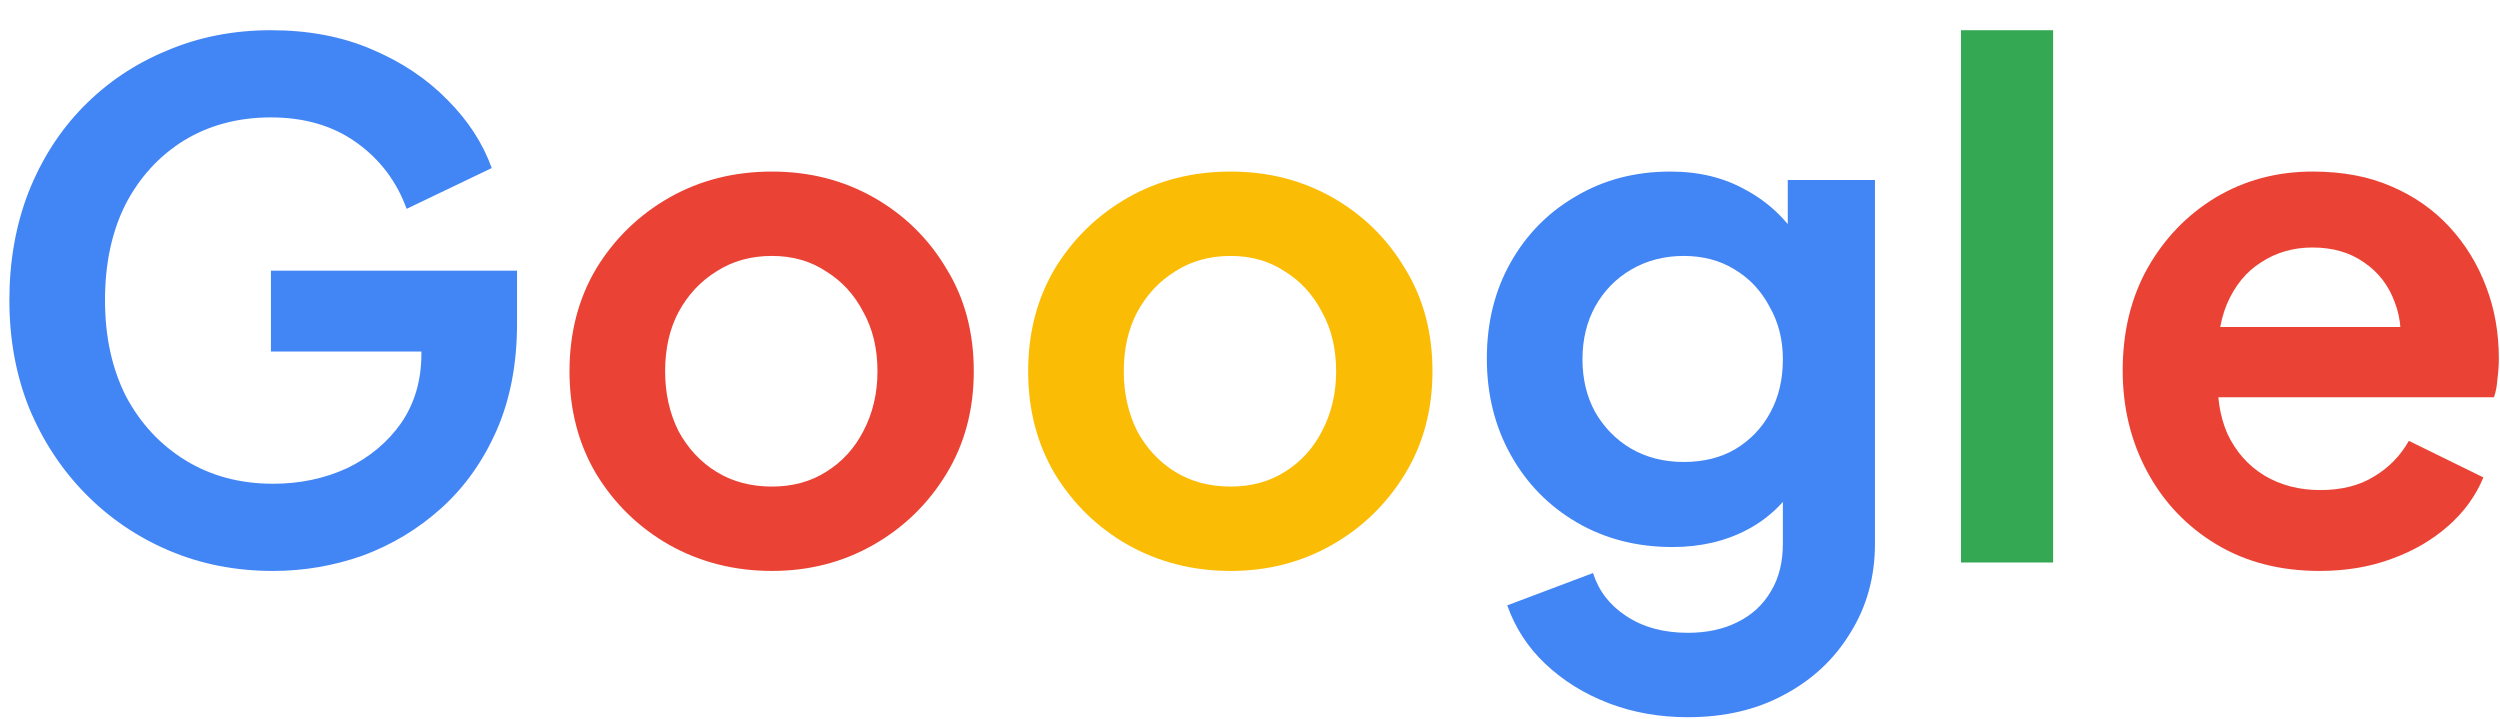
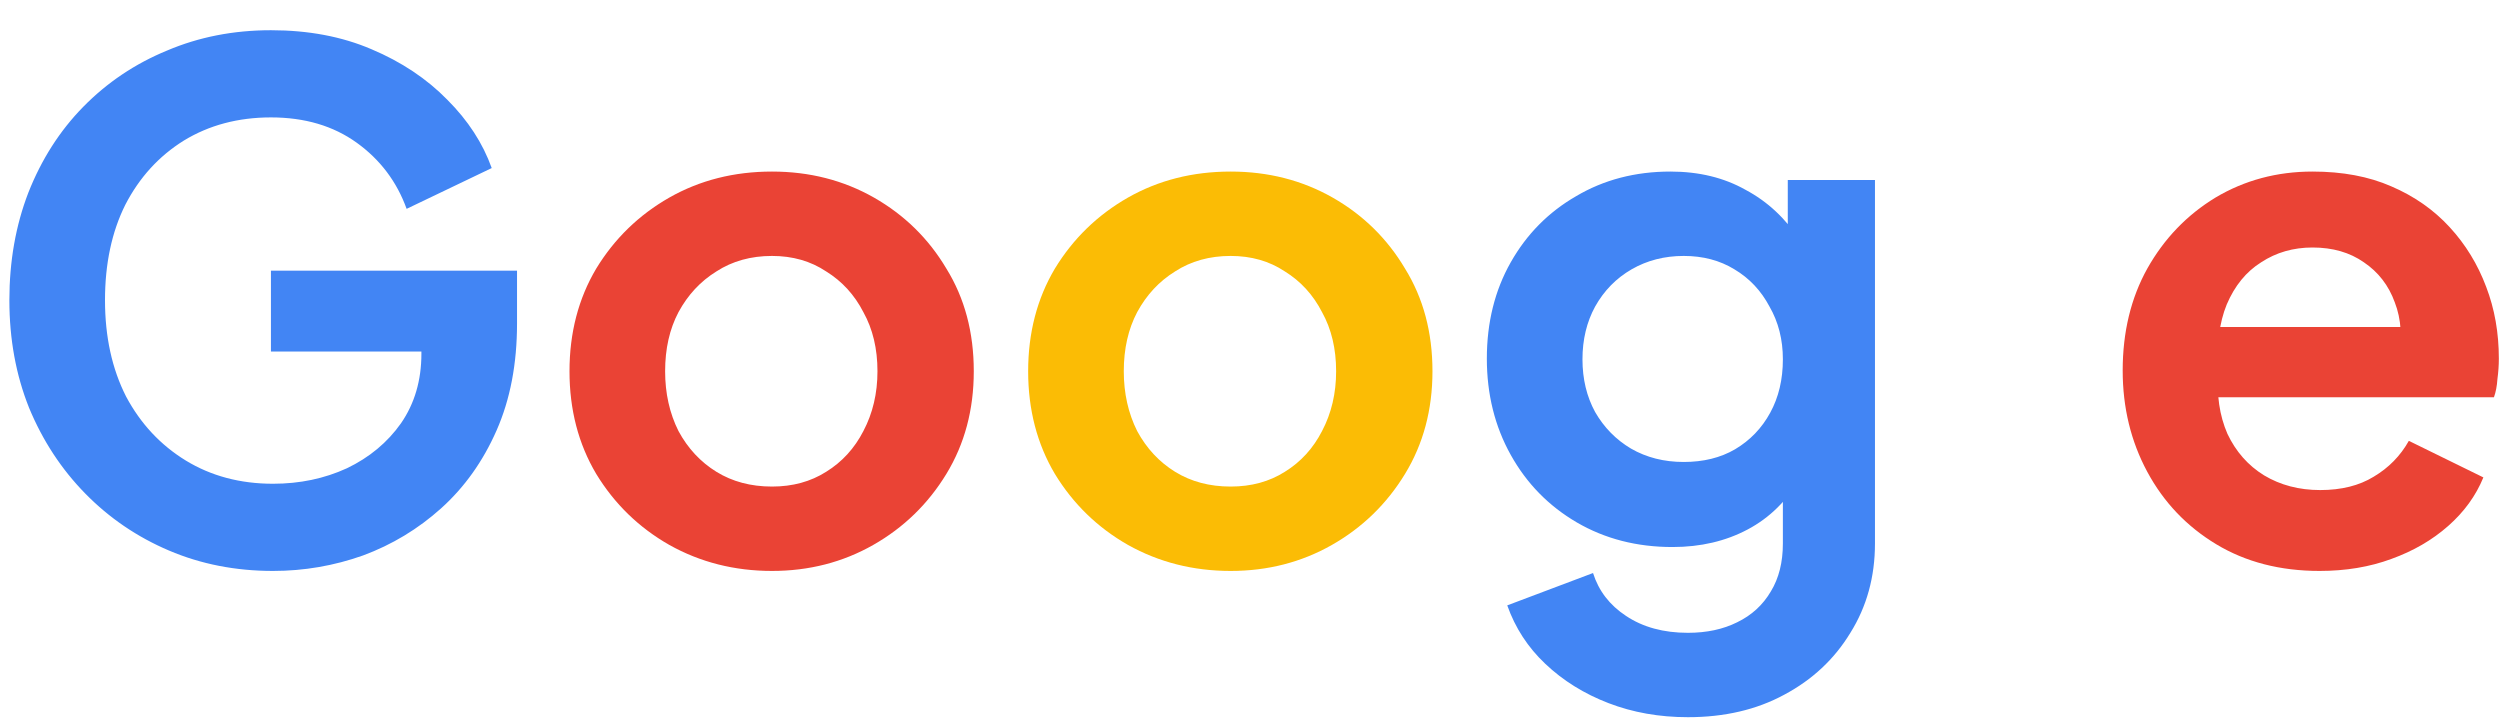
<svg xmlns="http://www.w3.org/2000/svg" width="80" height="23" viewBox="0 0 80 23" fill="none">
  <path d="M8.737 18.27C7.537 18.27 6.427 18.052 5.407 17.617C4.387 17.183 3.495 16.575 2.73 15.795C1.965 15.015 1.365 14.1 0.93 13.05C0.51 12 0.3 10.852 0.3 9.607C0.3 8.363 0.502 7.215 0.907 6.165C1.327 5.1 1.912 4.185 2.662 3.42C3.427 2.64 4.32 2.04 5.34 1.62C6.36 1.185 7.47 0.967 8.67 0.967C9.87 0.967 10.942 1.17 11.887 1.575C12.847 1.98 13.657 2.52 14.317 3.195C14.977 3.855 15.45 4.582 15.735 5.378L13.012 6.683C12.697 5.812 12.165 5.107 11.415 4.567C10.665 4.027 9.75 3.757 8.67 3.757C7.62 3.757 6.69 4.005 5.88 4.5C5.085 4.995 4.462 5.678 4.012 6.548C3.577 7.418 3.36 8.438 3.36 9.607C3.36 10.777 3.585 11.805 4.035 12.69C4.5 13.56 5.137 14.242 5.947 14.738C6.757 15.232 7.687 15.48 8.737 15.48C9.592 15.48 10.38 15.315 11.1 14.985C11.82 14.64 12.397 14.16 12.832 13.545C13.267 12.915 13.485 12.172 13.485 11.318V10.035L14.88 11.25H8.67V8.662H16.545V10.35C16.545 11.64 16.327 12.78 15.892 13.77C15.457 14.76 14.865 15.592 14.115 16.267C13.38 16.927 12.547 17.43 11.617 17.775C10.687 18.105 9.727 18.27 8.737 18.27ZM54.014 22.95C53.099 22.95 52.252 22.8 51.472 22.5C50.692 22.2 50.017 21.78 49.447 21.24C48.892 20.715 48.487 20.093 48.232 19.372L50.977 18.337C51.157 18.907 51.509 19.365 52.034 19.71C52.574 20.07 53.234 20.25 54.014 20.25C54.614 20.25 55.139 20.137 55.589 19.913C56.054 19.688 56.414 19.358 56.669 18.922C56.924 18.503 57.052 17.992 57.052 17.392V14.602L57.614 15.277C57.194 16.012 56.632 16.567 55.927 16.942C55.222 17.317 54.419 17.505 53.519 17.505C52.379 17.505 51.359 17.242 50.459 16.718C49.559 16.192 48.854 15.473 48.344 14.557C47.834 13.643 47.579 12.615 47.579 11.475C47.579 10.32 47.834 9.293 48.344 8.393C48.854 7.492 49.552 6.787 50.437 6.277C51.322 5.753 52.327 5.49 53.452 5.49C54.367 5.49 55.169 5.685 55.859 6.075C56.564 6.45 57.149 6.997 57.614 7.718L57.209 8.46V5.76H59.999V17.392C59.999 18.457 59.737 19.41 59.212 20.25C58.702 21.09 57.997 21.75 57.097 22.23C56.212 22.71 55.184 22.95 54.014 22.95ZM53.879 14.783C54.509 14.783 55.057 14.648 55.522 14.377C56.002 14.092 56.377 13.703 56.647 13.207C56.917 12.713 57.052 12.143 57.052 11.498C57.052 10.867 56.909 10.305 56.624 9.81C56.354 9.3 55.979 8.902 55.499 8.617C55.034 8.332 54.494 8.19 53.879 8.19C53.264 8.19 52.709 8.332 52.214 8.617C51.719 8.902 51.329 9.3 51.044 9.81C50.774 10.305 50.639 10.867 50.639 11.498C50.639 12.127 50.774 12.69 51.044 13.185C51.329 13.68 51.712 14.07 52.192 14.355C52.687 14.64 53.249 14.783 53.879 14.783Z" fill="#4285F4" />
  <path d="M24.704 18.27C23.504 18.27 22.409 17.992 21.419 17.438C20.444 16.883 19.664 16.125 19.079 15.165C18.509 14.205 18.224 13.11 18.224 11.88C18.224 10.65 18.509 9.555 19.079 8.595C19.664 7.635 20.444 6.878 21.419 6.322C22.394 5.768 23.489 5.49 24.704 5.49C25.904 5.49 26.991 5.768 27.966 6.322C28.941 6.878 29.714 7.635 30.284 8.595C30.869 9.54 31.161 10.635 31.161 11.88C31.161 13.11 30.869 14.205 30.284 15.165C29.699 16.125 28.919 16.883 27.944 17.438C26.969 17.992 25.889 18.27 24.704 18.27ZM24.704 15.57C25.364 15.57 25.941 15.412 26.436 15.098C26.946 14.783 27.344 14.348 27.629 13.793C27.929 13.223 28.079 12.585 28.079 11.88C28.079 11.16 27.929 10.53 27.629 9.99C27.344 9.435 26.946 9 26.436 8.685C25.941 8.355 25.364 8.19 24.704 8.19C24.029 8.19 23.436 8.355 22.926 8.685C22.416 9 22.011 9.435 21.711 9.99C21.426 10.53 21.284 11.16 21.284 11.88C21.284 12.585 21.426 13.223 21.711 13.793C22.011 14.348 22.416 14.783 22.926 15.098C23.436 15.412 24.029 15.57 24.704 15.57ZM74.226 18.27C72.966 18.27 71.863 17.985 70.918 17.415C69.973 16.845 69.238 16.073 68.713 15.098C68.188 14.123 67.926 13.043 67.926 11.857C67.926 10.627 68.188 9.54 68.713 8.595C69.253 7.635 69.981 6.878 70.896 6.322C71.826 5.768 72.861 5.49 74.001 5.49C74.961 5.49 75.801 5.647 76.521 5.963C77.256 6.277 77.878 6.713 78.388 7.268C78.898 7.822 79.288 8.46 79.558 9.18C79.828 9.885 79.963 10.65 79.963 11.475C79.963 11.685 79.948 11.902 79.918 12.127C79.903 12.352 79.866 12.547 79.806 12.713H70.356V10.463H78.141L76.746 11.52C76.881 10.83 76.843 10.215 76.633 9.675C76.438 9.135 76.108 8.707 75.643 8.393C75.193 8.078 74.646 7.92 74.001 7.92C73.386 7.92 72.838 8.078 72.358 8.393C71.878 8.693 71.511 9.143 71.256 9.742C71.016 10.328 70.926 11.04 70.986 11.88C70.926 12.63 71.023 13.297 71.278 13.883C71.548 14.453 71.938 14.895 72.448 15.21C72.973 15.525 73.573 15.682 74.248 15.682C74.923 15.682 75.493 15.54 75.958 15.255C76.438 14.97 76.813 14.588 77.083 14.107L79.468 15.277C79.228 15.863 78.853 16.38 78.343 16.83C77.833 17.28 77.226 17.633 76.521 17.887C75.831 18.142 75.066 18.27 74.226 18.27Z" fill="#EA4335" />
  <path d="M39.381 18.27C38.181 18.27 37.086 17.992 36.096 17.438C35.121 16.883 34.341 16.125 33.756 15.165C33.186 14.205 32.901 13.11 32.901 11.88C32.901 10.65 33.186 9.555 33.756 8.595C34.341 7.635 35.121 6.878 36.096 6.322C37.071 5.768 38.166 5.49 39.381 5.49C40.581 5.49 41.669 5.768 42.644 6.322C43.619 6.878 44.391 7.635 44.961 8.595C45.546 9.54 45.839 10.635 45.839 11.88C45.839 13.11 45.546 14.205 44.961 15.165C44.376 16.125 43.596 16.883 42.621 17.438C41.646 17.992 40.566 18.27 39.381 18.27ZM39.381 15.57C40.041 15.57 40.619 15.412 41.114 15.098C41.624 14.783 42.021 14.348 42.306 13.793C42.606 13.223 42.756 12.585 42.756 11.88C42.756 11.16 42.606 10.53 42.306 9.99C42.021 9.435 41.624 9 41.114 8.685C40.619 8.355 40.041 8.19 39.381 8.19C38.706 8.19 38.114 8.355 37.604 8.685C37.094 9 36.689 9.435 36.389 9.99C36.104 10.53 35.961 11.16 35.961 11.88C35.961 12.585 36.104 13.223 36.389 13.793C36.689 14.348 37.094 14.783 37.604 15.098C38.114 15.412 38.706 15.57 39.381 15.57Z" fill="#FBBC05" />
-   <path d="M62.752 18V0.967H65.699V18H62.752Z" fill="#34A853" />
</svg>